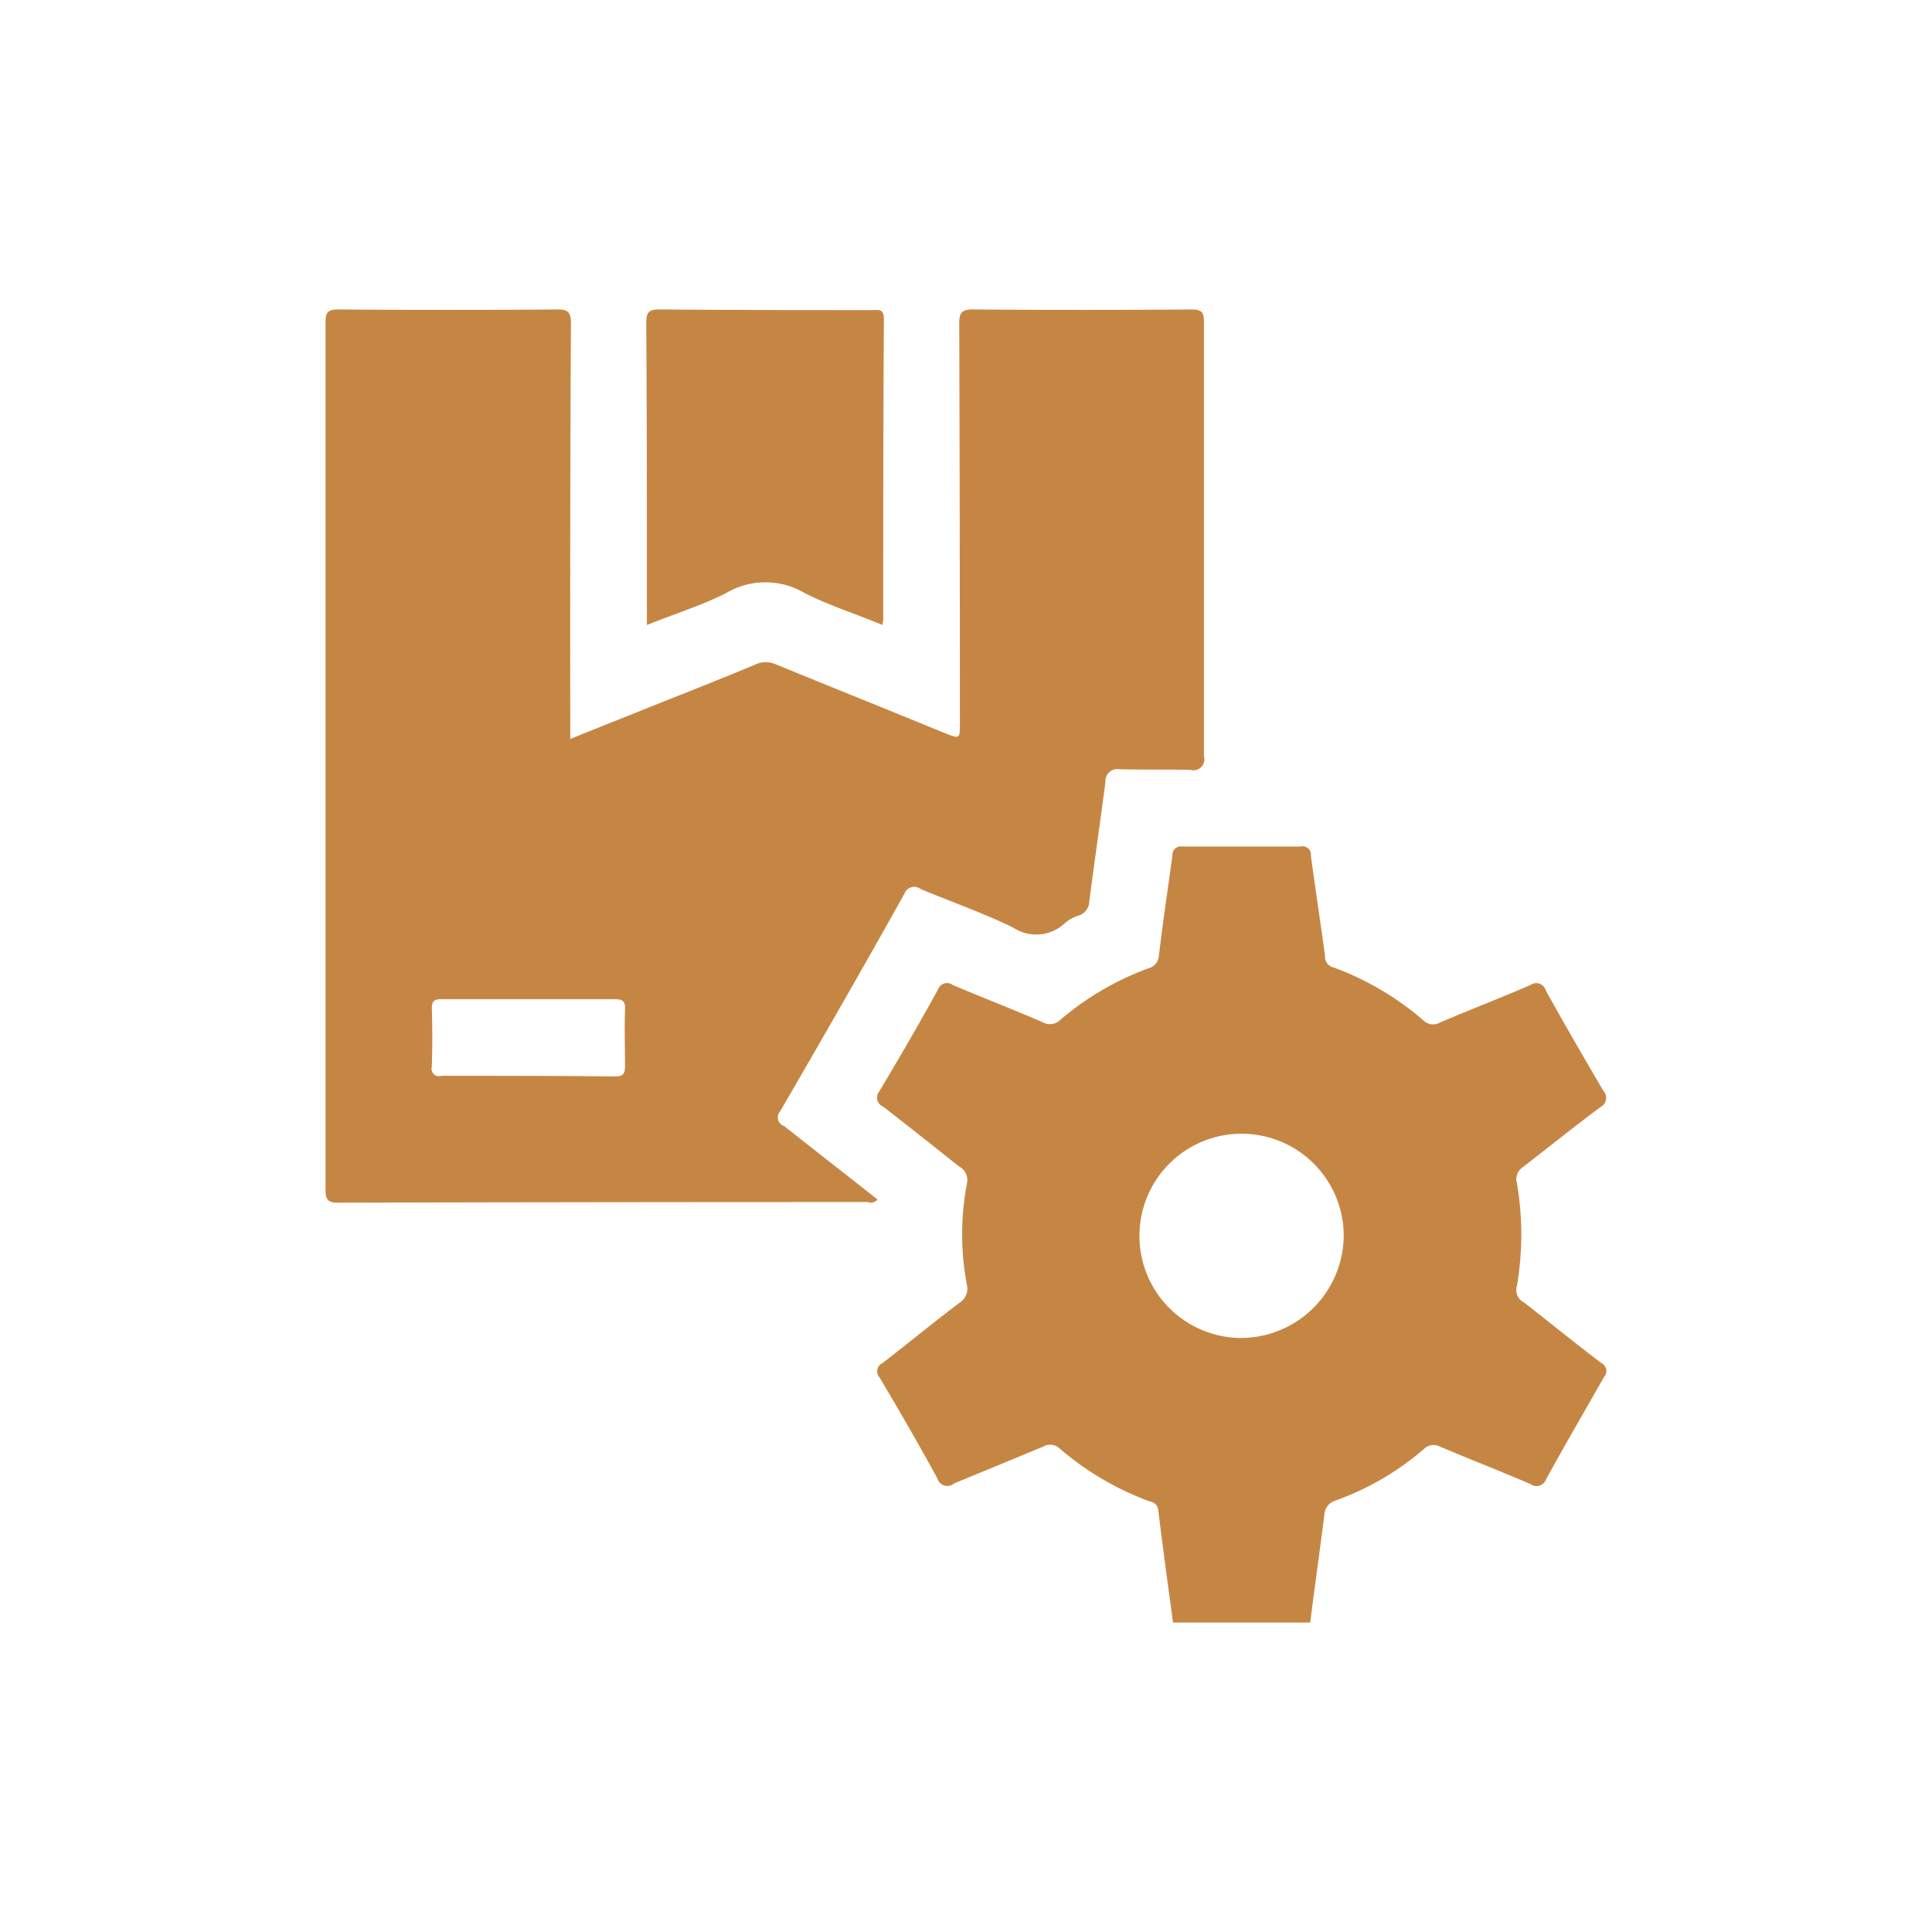
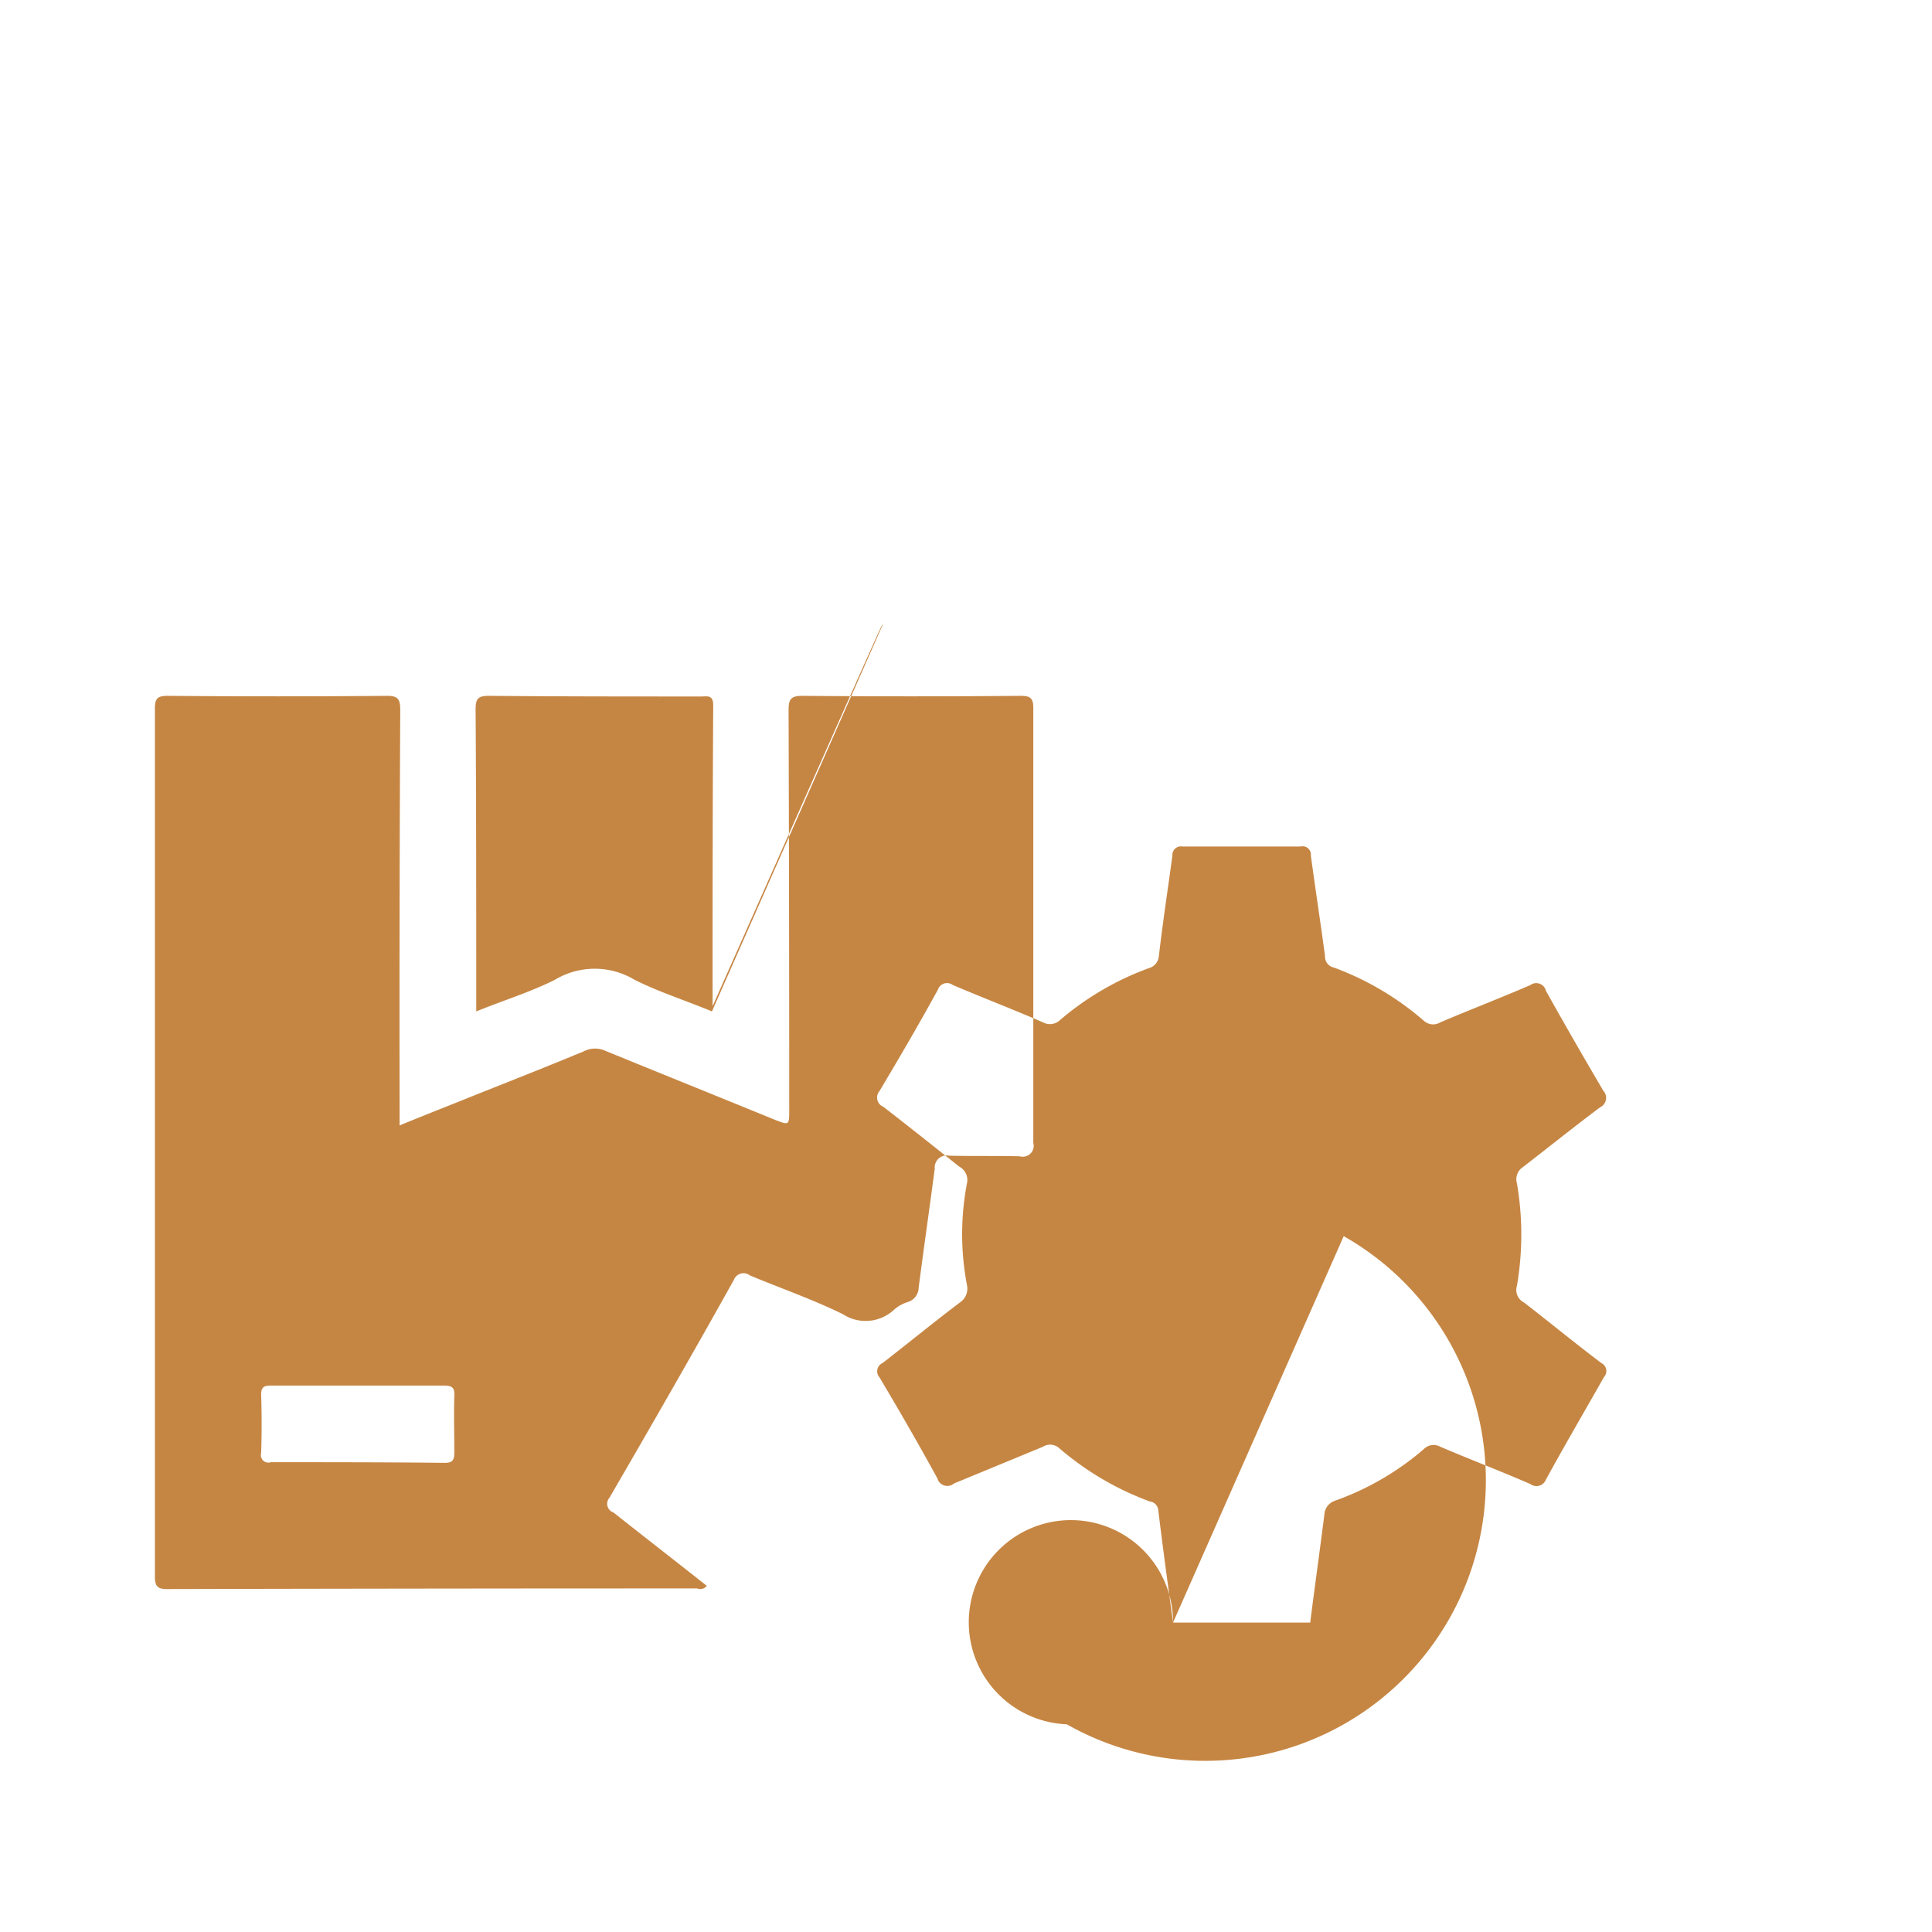
<svg xmlns="http://www.w3.org/2000/svg" width="30" height="30" viewBox="0 0 30 30">
  <defs>
    <style>
      .cls-1 {
        fill: #c68643;
        fill-rule: evenodd;
      }
    </style>
  </defs>
-   <path id="形状_625" data-name="形状 625" class="cls-1" d="M1033.39,3029.76c-0.08-.59-0.16-1.17-0.23-1.75a0.148,0.148,0,0,0-.13-0.13,4.561,4.561,0,0,1-1.41-.83,0.209,0.209,0,0,0-.25-0.02l-1.38.57a0.161,0.161,0,0,1-.26-0.08c-0.29-.53-0.59-1.05-0.9-1.57a0.14,0.14,0,0,1,.05-0.22c0.4-.31.79-0.63,1.2-0.94a0.257,0.257,0,0,0,.11-0.27,4.2,4.2,0,0,1,0-1.58,0.235,0.235,0,0,0-.12-0.26c-0.39-.31-0.78-0.62-1.18-0.93a0.153,0.153,0,0,1-.06-0.24c0.31-.52.62-1.05,0.91-1.58a0.149,0.149,0,0,1,.23-0.07c0.47,0.2.94,0.38,1.4,0.58a0.227,0.227,0,0,0,.27-0.04,4.484,4.484,0,0,1,1.37-.8,0.213,0.213,0,0,0,.16-0.19c0.06-.52.14-1.04,0.21-1.56a0.133,0.133,0,0,1,.16-0.14h1.83a0.129,0.129,0,0,1,.16.14c0.07,0.52.15,1.04,0.22,1.56a0.173,0.173,0,0,0,.14.18,4.514,4.514,0,0,1,1.4.83,0.212,0.212,0,0,0,.25.02c0.47-.2.94-0.38,1.4-0.58a0.154,0.154,0,0,1,.24.09c0.29,0.52.59,1.04,0.89,1.55a0.163,0.163,0,0,1-.05.26c-0.4.3-.8,0.62-1.2,0.93a0.223,0.223,0,0,0-.09.25,4.715,4.715,0,0,1,0,1.59,0.217,0.217,0,0,0,.11.26c0.4,0.31.79,0.63,1.2,0.94a0.138,0.138,0,0,1,.04.22c-0.3.53-.61,1.06-0.9,1.59a0.157,0.157,0,0,1-.24.07c-0.46-.2-0.93-0.38-1.4-0.58a0.214,0.214,0,0,0-.26.04,4.337,4.337,0,0,1-1.38.8,0.239,0.239,0,0,0-.16.21c-0.07.56-.15,1.12-0.22,1.68h-2.13Zm2.65-6a1.586,1.586,0,1,0-1.65,1.58A1.6,1.6,0,0,0,1036.04,3023.76Zm-12.01-7.72c0.44-.18.85-0.34,1.27-0.51,0.53-.21,1.06-0.42,1.59-0.64a0.381,0.381,0,0,1,.33-0.01c0.88,0.36,1.75.71,2.63,1.07,0.23,0.09.23,0.09,0.23-.15q0-3.105-.01-6.21c0-.16.03-0.22,0.21-0.22q1.7,0.015,3.39,0c0.15,0,.2.03,0.2,0.19v6.75a0.17,0.17,0,0,1-.21.21c-0.36-.01-0.73,0-1.1-0.01a0.186,0.186,0,0,0-.22.2c-0.08.61-.17,1.23-0.25,1.85a0.238,0.238,0,0,1-.16.22,0.59,0.59,0,0,0-.22.12,0.647,0.647,0,0,1-.8.07c-0.47-.23-0.96-0.4-1.44-0.6a0.161,0.161,0,0,0-.25.07c-0.63,1.13-1.28,2.26-1.93,3.38a0.142,0.142,0,0,0,.06.23c0.48,0.38.97,0.76,1.45,1.14a0.127,0.127,0,0,1-.15.04q-4.11,0-8.24.01c-0.15,0-.18-0.06-0.18-0.2v-13.47c0-.16.04-0.2,0.2-0.2,1.13,0.01,2.27.01,3.41,0,0.17,0,.2.06,0.2,0.22q-0.015,3.09-.01,6.19v0.26Zm-0.64,4.04h-1.36c-0.1,0-.15.02-0.15,0.14,0.01,0.3.01,0.61,0,.91a0.116,0.116,0,0,0,.15.14c0.9,0,1.8,0,2.7.01,0.13,0,.15-0.05.15-0.17,0-.29-0.01-0.58,0-0.87,0.01-.14-0.05-0.16-0.17-0.16h-1.32Zm5.49-5.81c-0.41-.17-0.82-0.3-1.2-0.49a1.2,1.2,0,0,0-1.24,0c-0.38.19-.8,0.32-1.22,0.49v-0.2c0-1.49,0-2.99-.01-4.49,0-.17.04-0.21,0.21-0.21,1.1,0.01,2.19.01,3.29,0.01,0.1,0,.19-0.03.19,0.14-0.01,1.55-.01,3.11-0.01,4.67C1028.89,3014.21,1028.88,3014.23,1028.88,3014.27Z" transform="translate(-1015.175 -3004.565)" />
+   <path id="形状_625" data-name="形状 625" class="cls-1" d="M1033.39,3029.76c-0.08-.59-0.16-1.17-0.23-1.75a0.148,0.148,0,0,0-.13-0.13,4.561,4.561,0,0,1-1.41-.83,0.209,0.209,0,0,0-.25-0.02l-1.38.57a0.161,0.161,0,0,1-.26-0.08c-0.29-.53-0.59-1.05-0.9-1.57a0.14,0.14,0,0,1,.05-0.22c0.4-.31.79-0.63,1.2-0.94a0.257,0.257,0,0,0,.11-0.27,4.2,4.2,0,0,1,0-1.58,0.235,0.235,0,0,0-.12-0.26c-0.39-.31-0.78-0.62-1.18-0.93a0.153,0.153,0,0,1-.06-0.24c0.31-.52.62-1.05,0.91-1.58a0.149,0.149,0,0,1,.23-0.07c0.47,0.2.94,0.38,1.4,0.58a0.227,0.227,0,0,0,.27-0.04,4.484,4.484,0,0,1,1.37-.8,0.213,0.213,0,0,0,.16-0.19c0.06-.52.14-1.04,0.21-1.56a0.133,0.133,0,0,1,.16-0.14h1.83a0.129,0.129,0,0,1,.16.14c0.07,0.52.15,1.04,0.22,1.56a0.173,0.173,0,0,0,.14.18,4.514,4.514,0,0,1,1.4.83,0.212,0.212,0,0,0,.25.02c0.47-.2.94-0.38,1.4-0.58a0.154,0.154,0,0,1,.24.09c0.29,0.52.59,1.04,0.89,1.55a0.163,0.163,0,0,1-.05.26c-0.4.3-.8,0.62-1.2,0.93a0.223,0.223,0,0,0-.09.25,4.715,4.715,0,0,1,0,1.59,0.217,0.217,0,0,0,.11.26c0.4,0.31.79,0.63,1.2,0.94a0.138,0.138,0,0,1,.04.22c-0.3.53-.61,1.06-0.9,1.59a0.157,0.157,0,0,1-.24.07c-0.46-.2-0.93-0.38-1.4-0.58a0.214,0.214,0,0,0-.26.04,4.337,4.337,0,0,1-1.38.8,0.239,0.239,0,0,0-.16.21c-0.07.56-.15,1.12-0.22,1.68h-2.13Za1.586,1.586,0,1,0-1.65,1.58A1.6,1.6,0,0,0,1036.04,3023.76Zm-12.01-7.72c0.44-.18.85-0.34,1.27-0.51,0.53-.21,1.06-0.42,1.59-0.64a0.381,0.381,0,0,1,.33-0.01c0.88,0.36,1.75.71,2.63,1.07,0.23,0.09.23,0.09,0.23-.15q0-3.105-.01-6.21c0-.16.03-0.22,0.21-0.22q1.7,0.015,3.39,0c0.15,0,.2.03,0.2,0.19v6.75a0.17,0.17,0,0,1-.21.21c-0.36-.01-0.73,0-1.1-0.01a0.186,0.186,0,0,0-.22.2c-0.08.61-.17,1.23-0.25,1.85a0.238,0.238,0,0,1-.16.22,0.59,0.59,0,0,0-.22.12,0.647,0.647,0,0,1-.8.07c-0.47-.23-0.96-0.4-1.44-0.6a0.161,0.161,0,0,0-.25.07c-0.63,1.13-1.28,2.26-1.93,3.38a0.142,0.142,0,0,0,.06.23c0.48,0.38.97,0.76,1.45,1.14a0.127,0.127,0,0,1-.15.04q-4.11,0-8.24.01c-0.15,0-.18-0.06-0.18-0.2v-13.47c0-.16.04-0.2,0.2-0.2,1.13,0.01,2.27.01,3.41,0,0.17,0,.2.06,0.2,0.22q-0.015,3.09-.01,6.19v0.26Zm-0.64,4.04h-1.36c-0.1,0-.15.02-0.15,0.14,0.01,0.3.01,0.61,0,.91a0.116,0.116,0,0,0,.15.14c0.9,0,1.8,0,2.7.01,0.13,0,.15-0.05.15-0.17,0-.29-0.01-0.58,0-0.87,0.01-.14-0.05-0.16-0.17-0.16h-1.32Zm5.49-5.81c-0.41-.17-0.82-0.3-1.2-0.49a1.2,1.2,0,0,0-1.24,0c-0.38.19-.8,0.32-1.22,0.49v-0.2c0-1.49,0-2.99-.01-4.49,0-.17.04-0.21,0.21-0.21,1.1,0.01,2.19.01,3.29,0.01,0.1,0,.19-0.03.19,0.14-0.01,1.55-.01,3.11-0.01,4.67C1028.89,3014.21,1028.88,3014.23,1028.88,3014.27Z" transform="translate(-1015.175 -3004.565)" />
</svg>